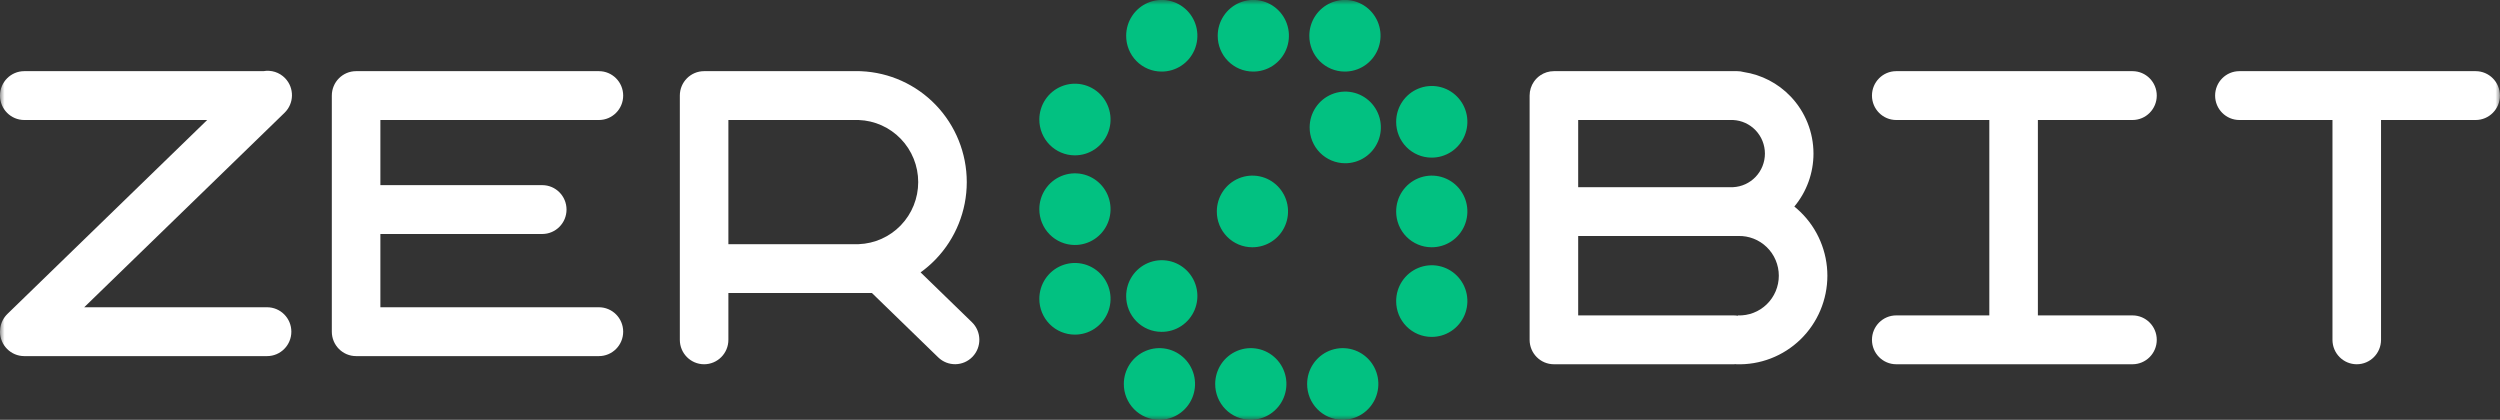
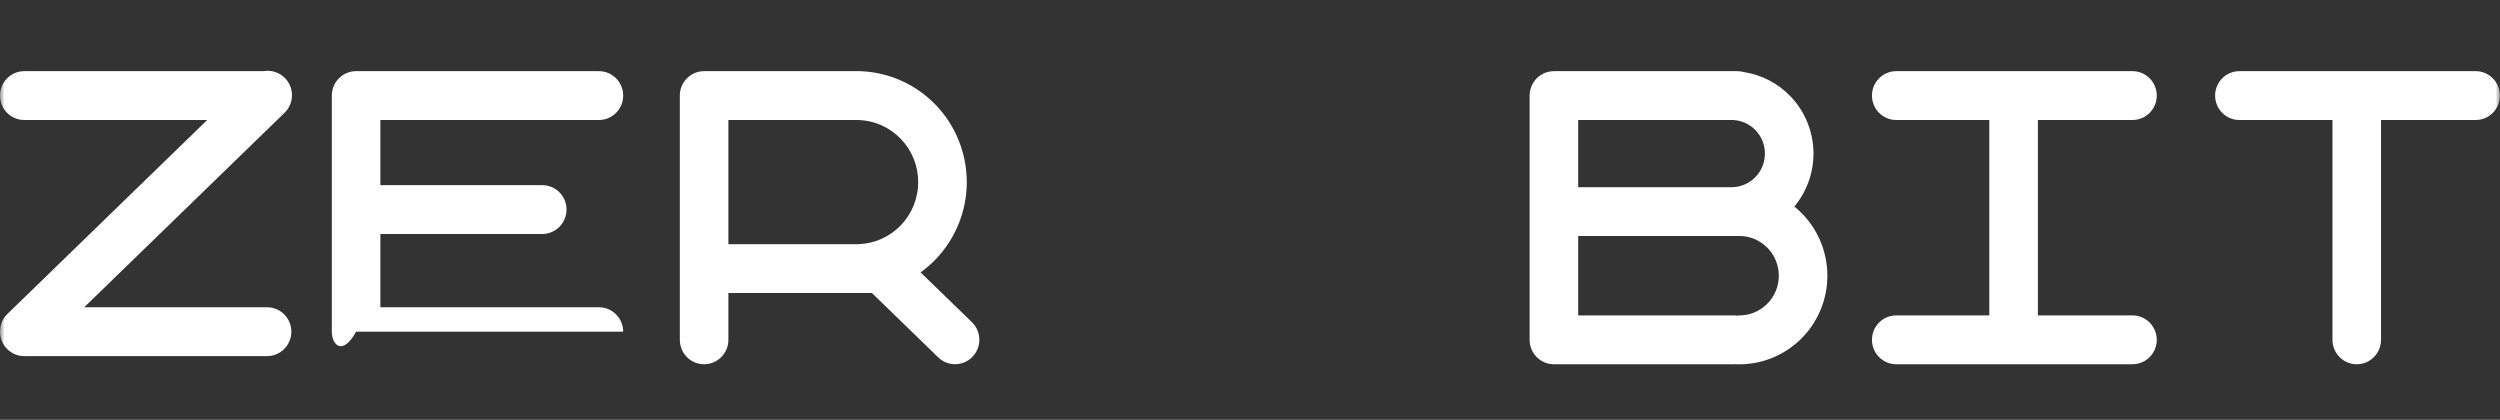
<svg xmlns="http://www.w3.org/2000/svg" width="268" height="45" viewBox="0 0 268 45" fill="none">
  <rect x="0" y="0" width="268" height="45" fill="#333333" stroke="none" />
  <g clip-path="url(#clip0_56_32)">
    <mask id="mask0_56_32" style="mask-type:luminance" maskUnits="userSpaceOnUse" x="0" y="0" width="268" height="45">
      <path d="M268 0H0V45H268V0Z" fill="white" />
    </mask>
    <g mask="url(#mask0_56_32)">
-       <path fill-rule="evenodd" clip-rule="evenodd" d="M126.64 7.041C126.007 7.459 125.265 7.679 124.509 7.672C124.01 7.671 123.516 7.571 123.056 7.377C122.596 7.184 122.179 6.901 121.827 6.545C121.476 6.19 121.198 5.767 121.009 5.303C120.82 4.839 120.724 4.342 120.726 3.84C120.724 3.079 120.948 2.334 121.367 1.701C121.787 1.067 122.385 0.574 123.084 0.283C123.783 -0.008 124.554 -0.083 125.296 0.067C126.038 0.217 126.718 0.585 127.252 1.126C127.785 1.666 128.147 2.353 128.291 3.101C128.435 3.848 128.355 4.622 128.061 5.324C127.767 6.025 127.272 6.623 126.64 7.041ZM115.199 16.653C115.956 16.66 116.697 16.44 117.329 16.023C117.962 15.605 118.456 15.007 118.751 14.306C119.045 13.605 119.126 12.832 118.982 12.085C118.839 11.338 118.479 10.65 117.946 10.11C117.413 9.569 116.733 9.2 115.991 9.049C115.25 8.898 114.481 8.972 113.781 9.261C113.081 9.551 112.483 10.043 112.062 10.675C111.641 11.308 111.416 12.051 111.416 12.812C111.414 13.826 111.811 14.799 112.52 15.518C113.229 16.238 114.192 16.646 115.199 16.653ZM115.199 26.262C115.956 26.269 116.697 26.049 117.329 25.632C117.962 25.214 118.456 24.617 118.751 23.916C119.045 23.215 119.126 22.441 118.982 21.694C118.839 20.947 118.479 20.259 117.946 19.719C117.413 19.178 116.733 18.809 115.991 18.658C115.25 18.507 114.481 18.581 113.781 18.87C113.081 19.16 112.483 19.652 112.062 20.285C111.641 20.917 111.416 21.661 111.416 22.422C111.414 23.435 111.811 24.408 112.52 25.127C113.229 25.847 114.192 26.255 115.199 26.262ZM117.33 35.24C116.698 35.658 115.956 35.878 115.199 35.871C114.193 35.866 113.229 35.46 112.52 34.742C111.811 34.024 111.414 33.052 111.416 32.039C111.415 31.278 111.638 30.534 112.058 29.9C112.478 29.267 113.076 28.773 113.775 28.482C114.474 28.191 115.245 28.116 115.987 28.266C116.729 28.416 117.409 28.785 117.943 29.325C118.476 29.865 118.838 30.553 118.982 31.3C119.126 32.047 119.046 32.821 118.751 33.523C118.457 34.224 117.963 34.822 117.33 35.24ZM124.509 35.574C125.265 35.581 126.007 35.362 126.64 34.944C127.272 34.525 127.767 33.928 128.061 33.226C128.355 32.524 128.435 31.751 128.291 31.003C128.147 30.256 127.785 29.568 127.252 29.028C126.718 28.488 126.038 28.119 125.296 27.969C124.554 27.819 123.783 27.895 123.084 28.186C122.385 28.476 121.787 28.97 121.367 29.603C120.948 30.237 120.724 30.982 120.726 31.743C120.724 32.244 120.82 32.742 121.009 33.206C121.198 33.67 121.476 34.092 121.827 34.448C122.179 34.804 122.596 35.087 123.056 35.28C123.516 35.473 124.01 35.573 124.509 35.574ZM136.356 25.876C135.724 26.294 134.982 26.513 134.225 26.506C133.726 26.504 133.233 26.403 132.773 26.208C132.313 26.014 131.895 25.731 131.544 25.374C131.193 25.018 130.915 24.595 130.725 24.13C130.536 23.666 130.441 23.168 130.443 22.666C130.443 21.905 130.668 21.161 131.089 20.529C131.51 19.897 132.108 19.404 132.808 19.115C133.507 18.825 134.277 18.751 135.018 18.902C135.76 19.053 136.439 19.422 136.972 19.963C137.504 20.504 137.866 21.191 138.009 21.938C138.152 22.686 138.072 23.459 137.777 24.16C137.483 24.861 136.989 25.458 136.356 25.876ZM144.177 17.499C144.933 17.506 145.675 17.287 146.307 16.869C146.939 16.451 147.434 15.854 147.728 15.153C148.023 14.452 148.103 13.679 147.96 12.931C147.817 12.184 147.455 11.497 146.923 10.956C146.391 10.416 145.711 10.046 144.969 9.895C144.228 9.744 143.459 9.818 142.758 10.108C142.059 10.398 141.461 10.89 141.04 11.522C140.619 12.154 140.394 12.898 140.394 13.659C140.391 14.672 140.788 15.645 141.497 16.365C142.207 17.084 143.169 17.492 144.177 17.499ZM155.582 16.267C154.949 16.684 154.208 16.904 153.451 16.897C152.953 16.895 152.458 16.794 151.999 16.599C151.538 16.405 151.12 16.122 150.769 15.765C150.418 15.408 150.14 14.986 149.952 14.521C149.762 14.056 149.667 13.559 149.669 13.057C149.669 12.296 149.893 11.552 150.314 10.92C150.735 10.287 151.333 9.795 152.034 9.506C152.733 9.216 153.502 9.142 154.244 9.293C154.985 9.444 155.665 9.813 156.198 10.354C156.73 10.895 157.091 11.582 157.234 12.329C157.378 13.076 157.297 13.85 157.003 14.551C156.709 15.252 156.214 15.849 155.582 16.267ZM153.451 26.506C154.208 26.513 154.949 26.294 155.582 25.876C156.214 25.458 156.709 24.861 157.003 24.16C157.297 23.459 157.378 22.686 157.234 21.938C157.091 21.191 156.73 20.504 156.198 19.963C155.665 19.422 154.985 19.053 154.244 18.902C153.502 18.751 152.733 18.825 152.034 19.115C151.333 19.404 150.735 19.897 150.314 20.529C149.893 21.161 149.669 21.905 149.669 22.666C149.667 23.168 149.762 23.666 149.952 24.13C150.14 24.595 150.418 25.018 150.769 25.374C151.12 25.731 151.538 26.014 151.999 26.208C152.458 26.403 152.953 26.504 153.451 26.506ZM155.582 35.485C154.95 35.903 154.208 36.122 153.451 36.115C152.445 36.111 151.482 35.705 150.773 34.986C150.063 34.268 149.667 33.296 149.669 32.284C149.667 31.523 149.89 30.778 150.31 30.145C150.73 29.511 151.328 29.018 152.027 28.727C152.726 28.436 153.496 28.36 154.239 28.51C154.981 28.66 155.661 29.029 156.194 29.569C156.728 30.11 157.09 30.797 157.234 31.544C157.378 32.292 157.298 33.066 157.004 33.767C156.709 34.469 156.215 35.066 155.582 35.485ZM124.248 45C125.005 45.009 125.747 44.791 126.381 44.374C127.014 43.958 127.511 43.361 127.806 42.66C128.102 41.959 128.183 41.186 128.041 40.438C127.898 39.69 127.539 39.002 127.006 38.46C126.475 37.919 125.794 37.549 125.052 37.397C124.31 37.245 123.541 37.319 122.841 37.608C122.14 37.897 121.542 38.39 121.12 39.022C120.699 39.654 120.474 40.399 120.474 41.16C120.469 42.172 120.865 43.145 121.572 43.865C122.279 44.585 123.242 44.993 124.248 45ZM136.182 44.37C135.549 44.788 134.809 45.007 134.052 45C133.553 44.998 133.06 44.897 132.599 44.703C132.139 44.508 131.721 44.225 131.37 43.868C131.018 43.512 130.741 43.089 130.552 42.624C130.363 42.16 130.267 41.662 130.269 41.16C130.269 40.399 130.495 39.655 130.915 39.023C131.336 38.391 131.935 37.898 132.634 37.609C133.333 37.319 134.102 37.245 134.845 37.396C135.585 37.547 136.266 37.916 136.798 38.457C137.331 38.998 137.691 39.685 137.835 40.432C137.978 41.18 137.897 41.953 137.603 42.654C137.309 43.355 136.814 43.952 136.182 44.37ZM143.873 45C144.632 45.014 145.378 44.8 146.014 44.386C146.651 43.972 147.151 43.376 147.451 42.675C147.75 41.973 147.835 41.198 147.694 40.448C147.553 39.698 147.193 39.007 146.66 38.464C146.128 37.921 145.446 37.549 144.702 37.397C143.959 37.245 143.187 37.32 142.486 37.611C141.784 37.902 141.185 38.397 140.765 39.032C140.344 39.667 140.121 40.414 140.125 41.178C140.125 42.182 140.519 43.147 141.219 43.862C141.921 44.578 142.874 44.986 143.873 45ZM134.321 7.672C135.078 7.679 135.82 7.459 136.453 7.041C137.084 6.623 137.58 6.025 137.874 5.324C138.168 4.622 138.247 3.848 138.103 3.101C137.959 2.353 137.598 1.666 137.064 1.126C136.531 0.585 135.85 0.217 135.108 0.067C134.366 -0.083 133.597 -0.008 132.896 0.283C132.197 0.574 131.6 1.067 131.18 1.701C130.76 2.334 130.536 3.079 130.539 3.84C130.536 4.853 130.933 5.825 131.642 6.543C132.351 7.261 133.314 7.667 134.321 7.672ZM146.267 7.045C145.633 7.462 144.89 7.68 144.133 7.672C143.129 7.665 142.167 7.258 141.46 6.54C140.753 5.822 140.357 4.851 140.359 3.84C140.358 3.079 140.581 2.334 141.002 1.7C141.422 1.066 142.02 0.573 142.72 0.282C143.419 -0.008 144.19 -0.083 144.932 0.068C145.675 0.218 146.355 0.588 146.889 1.129C147.421 1.67 147.783 2.358 147.926 3.106C148.069 3.854 147.987 4.628 147.692 5.33C147.397 6.031 146.9 6.628 146.267 7.045Z" fill="#02C181" />
      <path fill-rule="evenodd" clip-rule="evenodd" d="M28.244 7.628H2.603C1.165 7.628 0 8.8 0 10.246C0 11.693 1.165 12.865 2.603 12.865H22.21L0.799 33.65C0.369 34.067 0.112 34.598 0.031 35.15C0.011 35.282 0 35.418 0 35.557C0 37.003 1.165 38.175 2.603 38.175H28.631C30.068 38.175 31.233 37.003 31.233 35.557C31.233 34.111 30.068 32.938 28.631 32.938H9.028L30.503 12.091C31.538 11.087 31.567 9.429 30.569 8.389C29.945 7.738 29.067 7.483 28.244 7.628Z" fill="white" />
-       <path fill-rule="evenodd" clip-rule="evenodd" d="M38.174 7.628H64.202C65.639 7.628 66.805 8.8 66.805 10.246C66.805 11.693 65.639 12.865 64.202 12.865H40.777V19.847H58.129C59.566 19.847 60.732 21.019 60.732 22.465C60.732 23.911 59.566 25.084 58.129 25.084H40.777V32.938H64.202C65.639 32.938 66.805 34.111 66.805 35.557C66.805 37.003 65.639 38.175 64.202 38.175H38.174C36.737 38.175 35.571 37.003 35.571 35.557V10.281C35.571 10.276 35.571 10.27 35.572 10.264C35.571 10.258 35.571 10.252 35.571 10.246C35.571 8.8 36.737 7.628 38.174 7.628Z" fill="white" />
+       <path fill-rule="evenodd" clip-rule="evenodd" d="M38.174 7.628H64.202C65.639 7.628 66.805 8.8 66.805 10.246C66.805 11.693 65.639 12.865 64.202 12.865H40.777V19.847H58.129C59.566 19.847 60.732 21.019 60.732 22.465C60.732 23.911 59.566 25.084 58.129 25.084H40.777V32.938H64.202C65.639 32.938 66.805 34.111 66.805 35.557H38.174C36.737 38.175 35.571 37.003 35.571 35.557V10.281C35.571 10.276 35.571 10.27 35.572 10.264C35.571 10.258 35.571 10.252 35.571 10.246C35.571 8.8 36.737 7.628 38.174 7.628Z" fill="white" />
      <path fill-rule="evenodd" clip-rule="evenodd" d="M252.637 7.628H240.064C238.626 7.628 237.46 8.8 237.46 10.246C237.46 11.693 238.626 12.865 240.064 12.865H250.041V36.43C250.041 37.876 251.206 39.048 252.644 39.048C254.081 39.048 255.246 37.876 255.246 36.43V12.865H265.389C266.827 12.865 267.991 11.693 267.991 10.246C267.991 8.8 266.827 7.628 265.389 7.628H252.65C252.647 7.628 252.646 7.628 252.644 7.628C252.642 7.628 252.64 7.628 252.637 7.628Z" fill="white" />
      <path fill-rule="evenodd" clip-rule="evenodd" d="M186.23 7.628H166.578C166.04 7.628 165.538 7.793 165.123 8.075C164.856 8.257 164.624 8.487 164.439 8.753C164.147 9.177 163.975 9.691 163.975 10.246V36.43C163.975 37.876 165.141 39.048 166.578 39.048H185.848C185.939 39.048 186.03 39.043 186.119 39.034V39.046C187.386 39.092 188.649 38.88 189.833 38.423C191.018 37.967 192.097 37.275 193.01 36.39C193.923 35.504 194.648 34.442 195.143 33.268C195.639 32.094 195.895 30.832 195.895 29.556C195.895 28.281 195.639 27.019 195.143 25.845C194.648 24.671 193.923 23.609 193.01 22.724C192.8 22.519 192.581 22.326 192.353 22.142C193.674 20.556 194.405 18.547 194.405 16.465C194.405 14.178 193.523 11.979 191.945 10.332C190.596 8.922 188.827 8.01 186.922 7.722C186.701 7.661 186.469 7.628 186.23 7.628ZM186.361 25.298C186.317 25.301 186.274 25.302 186.228 25.302H169.181V33.811H185.848C186.003 33.811 186.155 33.825 186.303 33.851L186.304 33.813C186.873 33.833 187.439 33.738 187.97 33.533C188.502 33.329 188.986 33.019 189.395 32.621C189.805 32.224 190.13 31.748 190.352 31.221C190.574 30.695 190.689 30.129 190.689 29.556C190.689 28.984 190.574 28.418 190.352 27.892C190.13 27.365 189.805 26.889 189.395 26.492C188.986 26.095 188.501 25.784 187.97 25.579C187.457 25.381 186.911 25.286 186.361 25.298ZM185.792 20.065H169.181V12.865H185.793C186.703 12.91 187.563 13.303 188.197 13.964C188.84 14.636 189.199 15.532 189.199 16.465C189.199 17.398 188.84 18.294 188.197 18.966C187.563 19.627 186.703 20.02 185.792 20.065Z" fill="white" />
      <path fill-rule="evenodd" clip-rule="evenodd" d="M92.138 7.628H75.481C74.043 7.628 72.878 8.8 72.878 10.246V36.43C72.878 37.876 74.043 39.048 75.481 39.048C76.918 39.048 78.083 37.876 78.083 36.43V31.411H93.47L100.576 38.309C101.61 39.313 103.258 39.283 104.256 38.243C105.254 37.202 105.225 35.545 104.191 34.541L98.687 29.198C99.262 28.785 99.803 28.318 100.301 27.801C102.441 25.582 103.638 22.611 103.638 19.52C103.638 16.428 102.441 13.458 100.301 11.238C98.198 9.056 95.346 7.769 92.332 7.635C92.268 7.631 92.203 7.628 92.138 7.628ZM92.052 26.175H78.083V12.865H92.052C93.758 12.927 95.375 13.65 96.564 14.884C97.762 16.126 98.432 17.789 98.432 19.52C98.432 21.25 97.762 22.913 96.564 24.156C95.375 25.389 93.758 26.112 92.052 26.175Z" fill="white" />
      <path fill-rule="evenodd" clip-rule="evenodd" d="M228.603 7.628H203.277C201.84 7.628 200.675 8.8 200.675 10.246C200.675 11.693 201.84 12.865 203.277 12.865H213.255V33.811H203.277C201.84 33.811 200.675 34.983 200.675 36.43C200.675 37.876 201.84 39.048 203.277 39.048H215.849C215.851 39.048 215.855 39.048 215.857 39.048C215.86 39.048 215.863 39.048 215.866 39.048H228.603C230.04 39.048 231.205 37.876 231.205 36.43C231.205 34.983 230.04 33.811 228.603 33.811H218.461V12.865H228.603C230.04 12.865 231.205 11.693 231.205 10.246C231.205 8.8 230.04 7.628 228.603 7.628Z" fill="white" />
    </g>
  </g>
  <defs>
    <clipPath id="clip0_56_32">
      <rect width="268" height="45" fill="white" />
    </clipPath>
  </defs>
</svg>